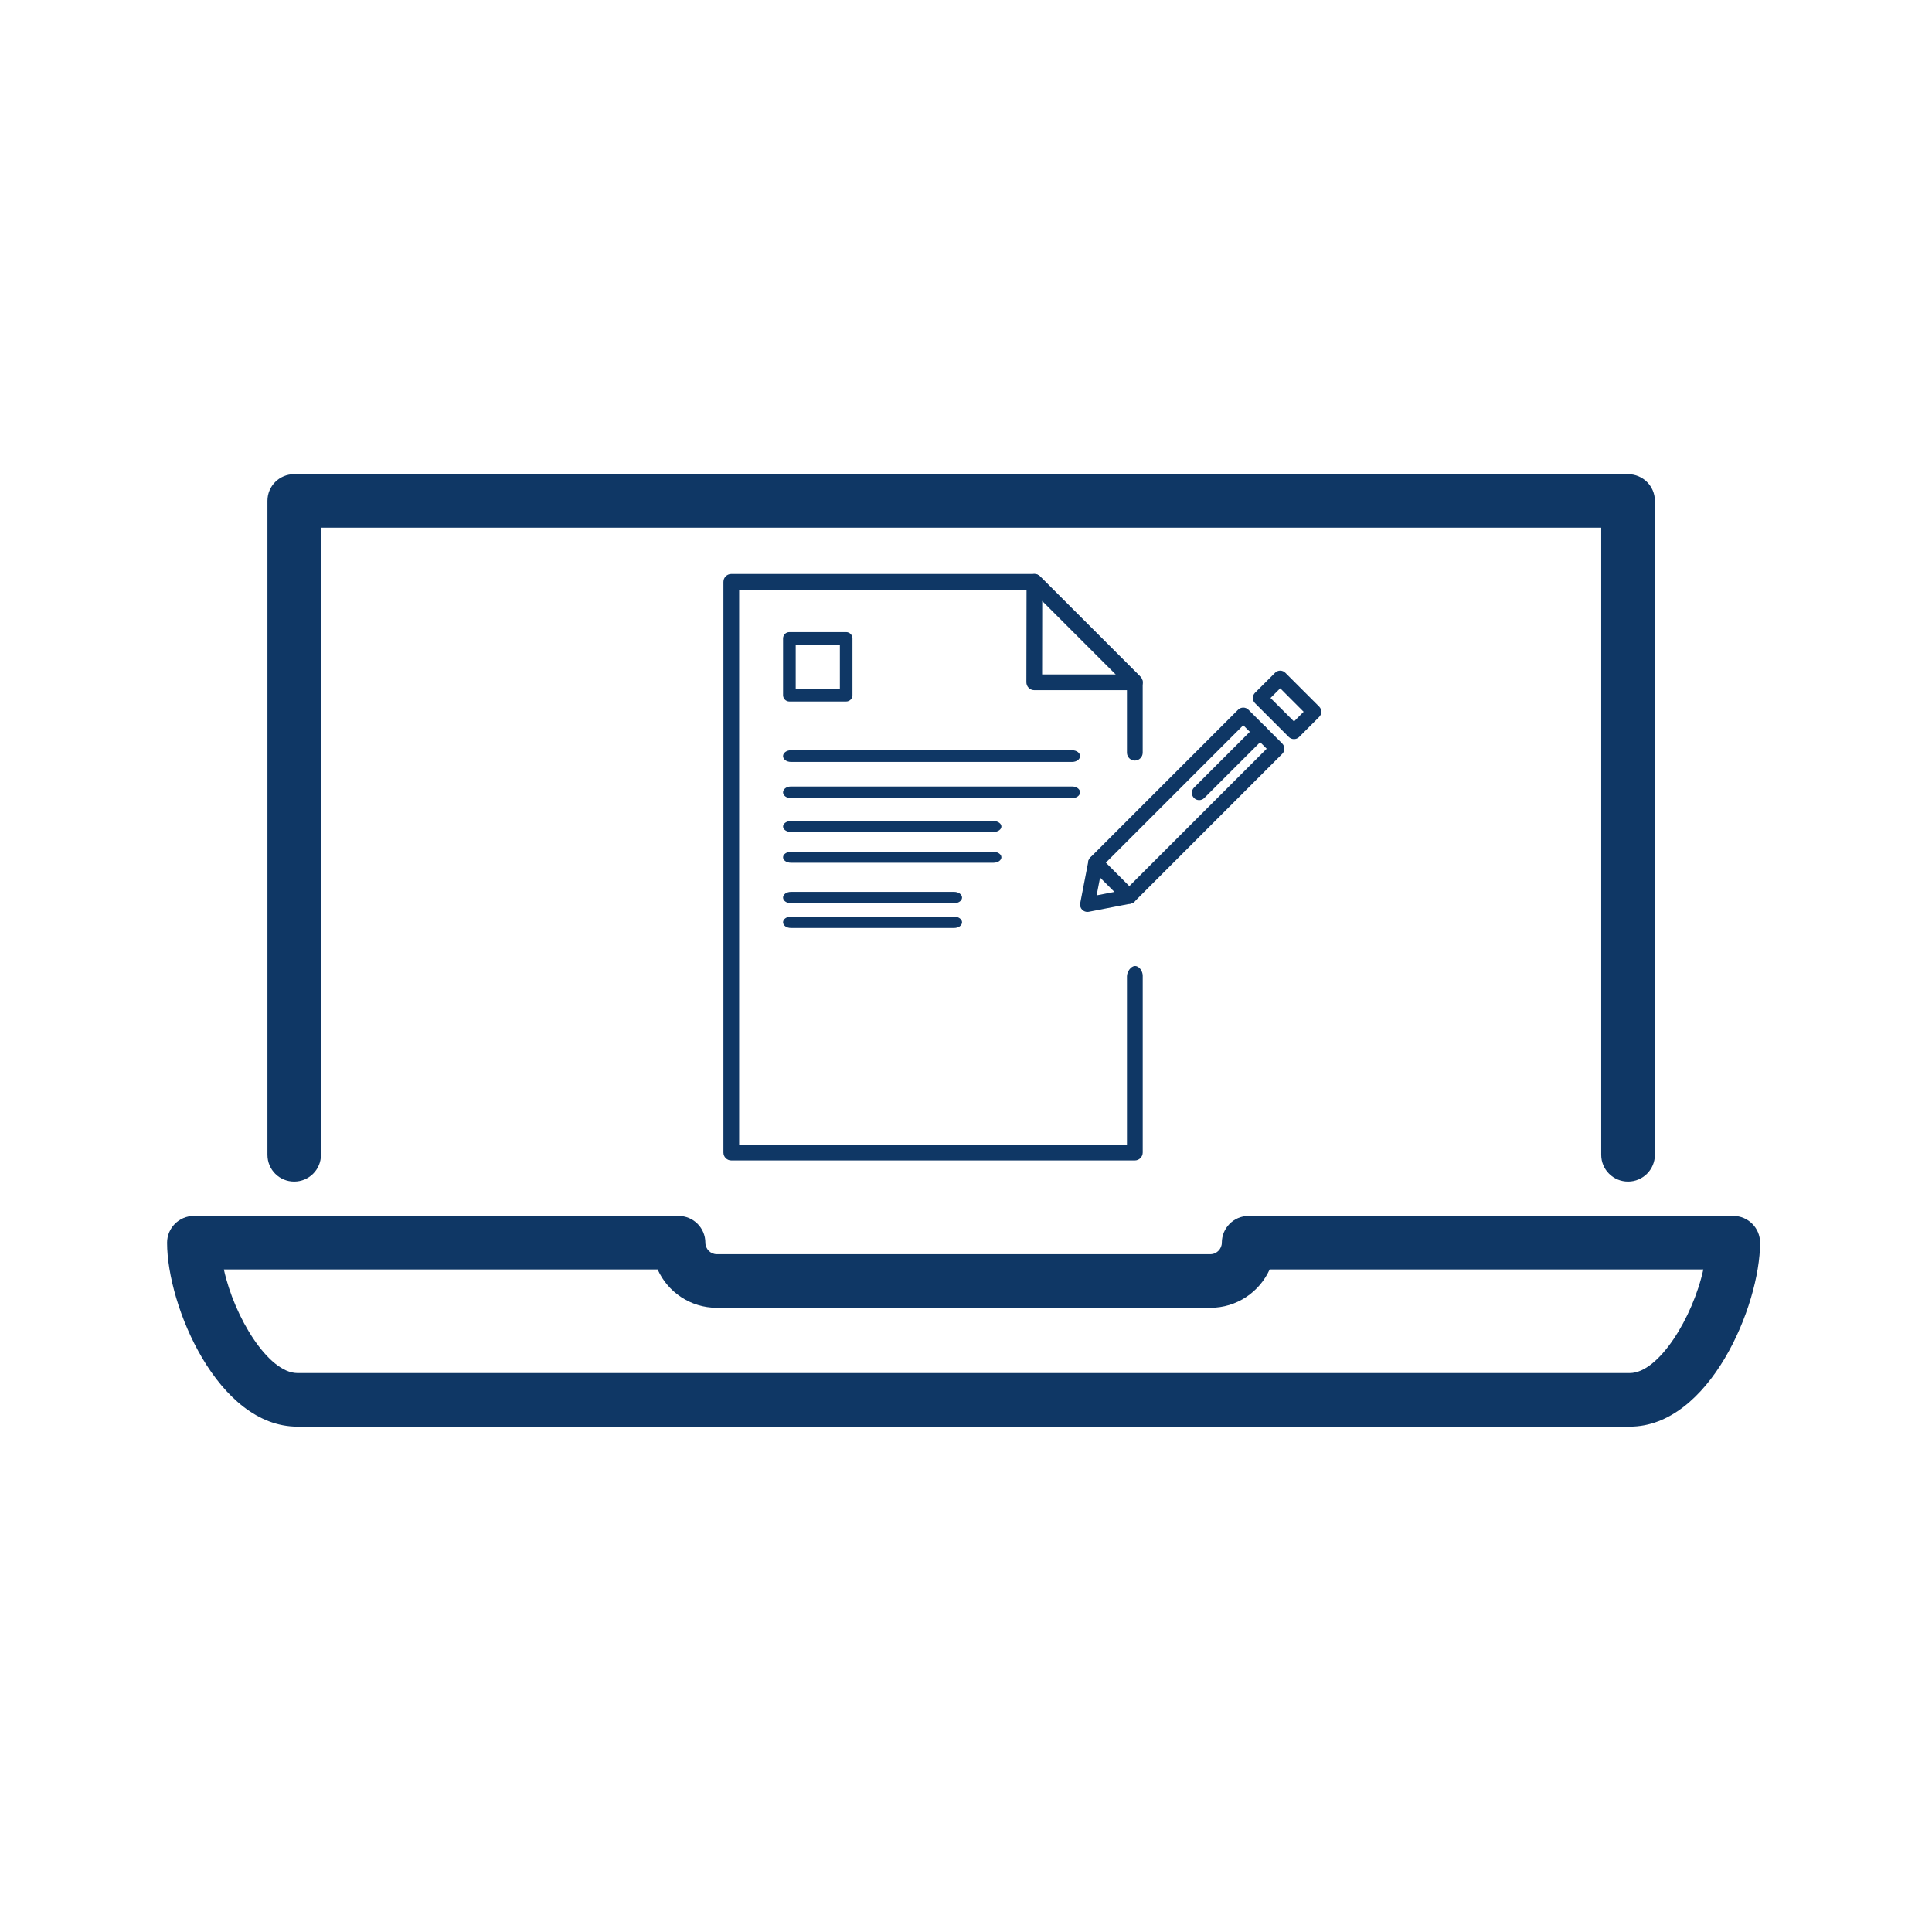
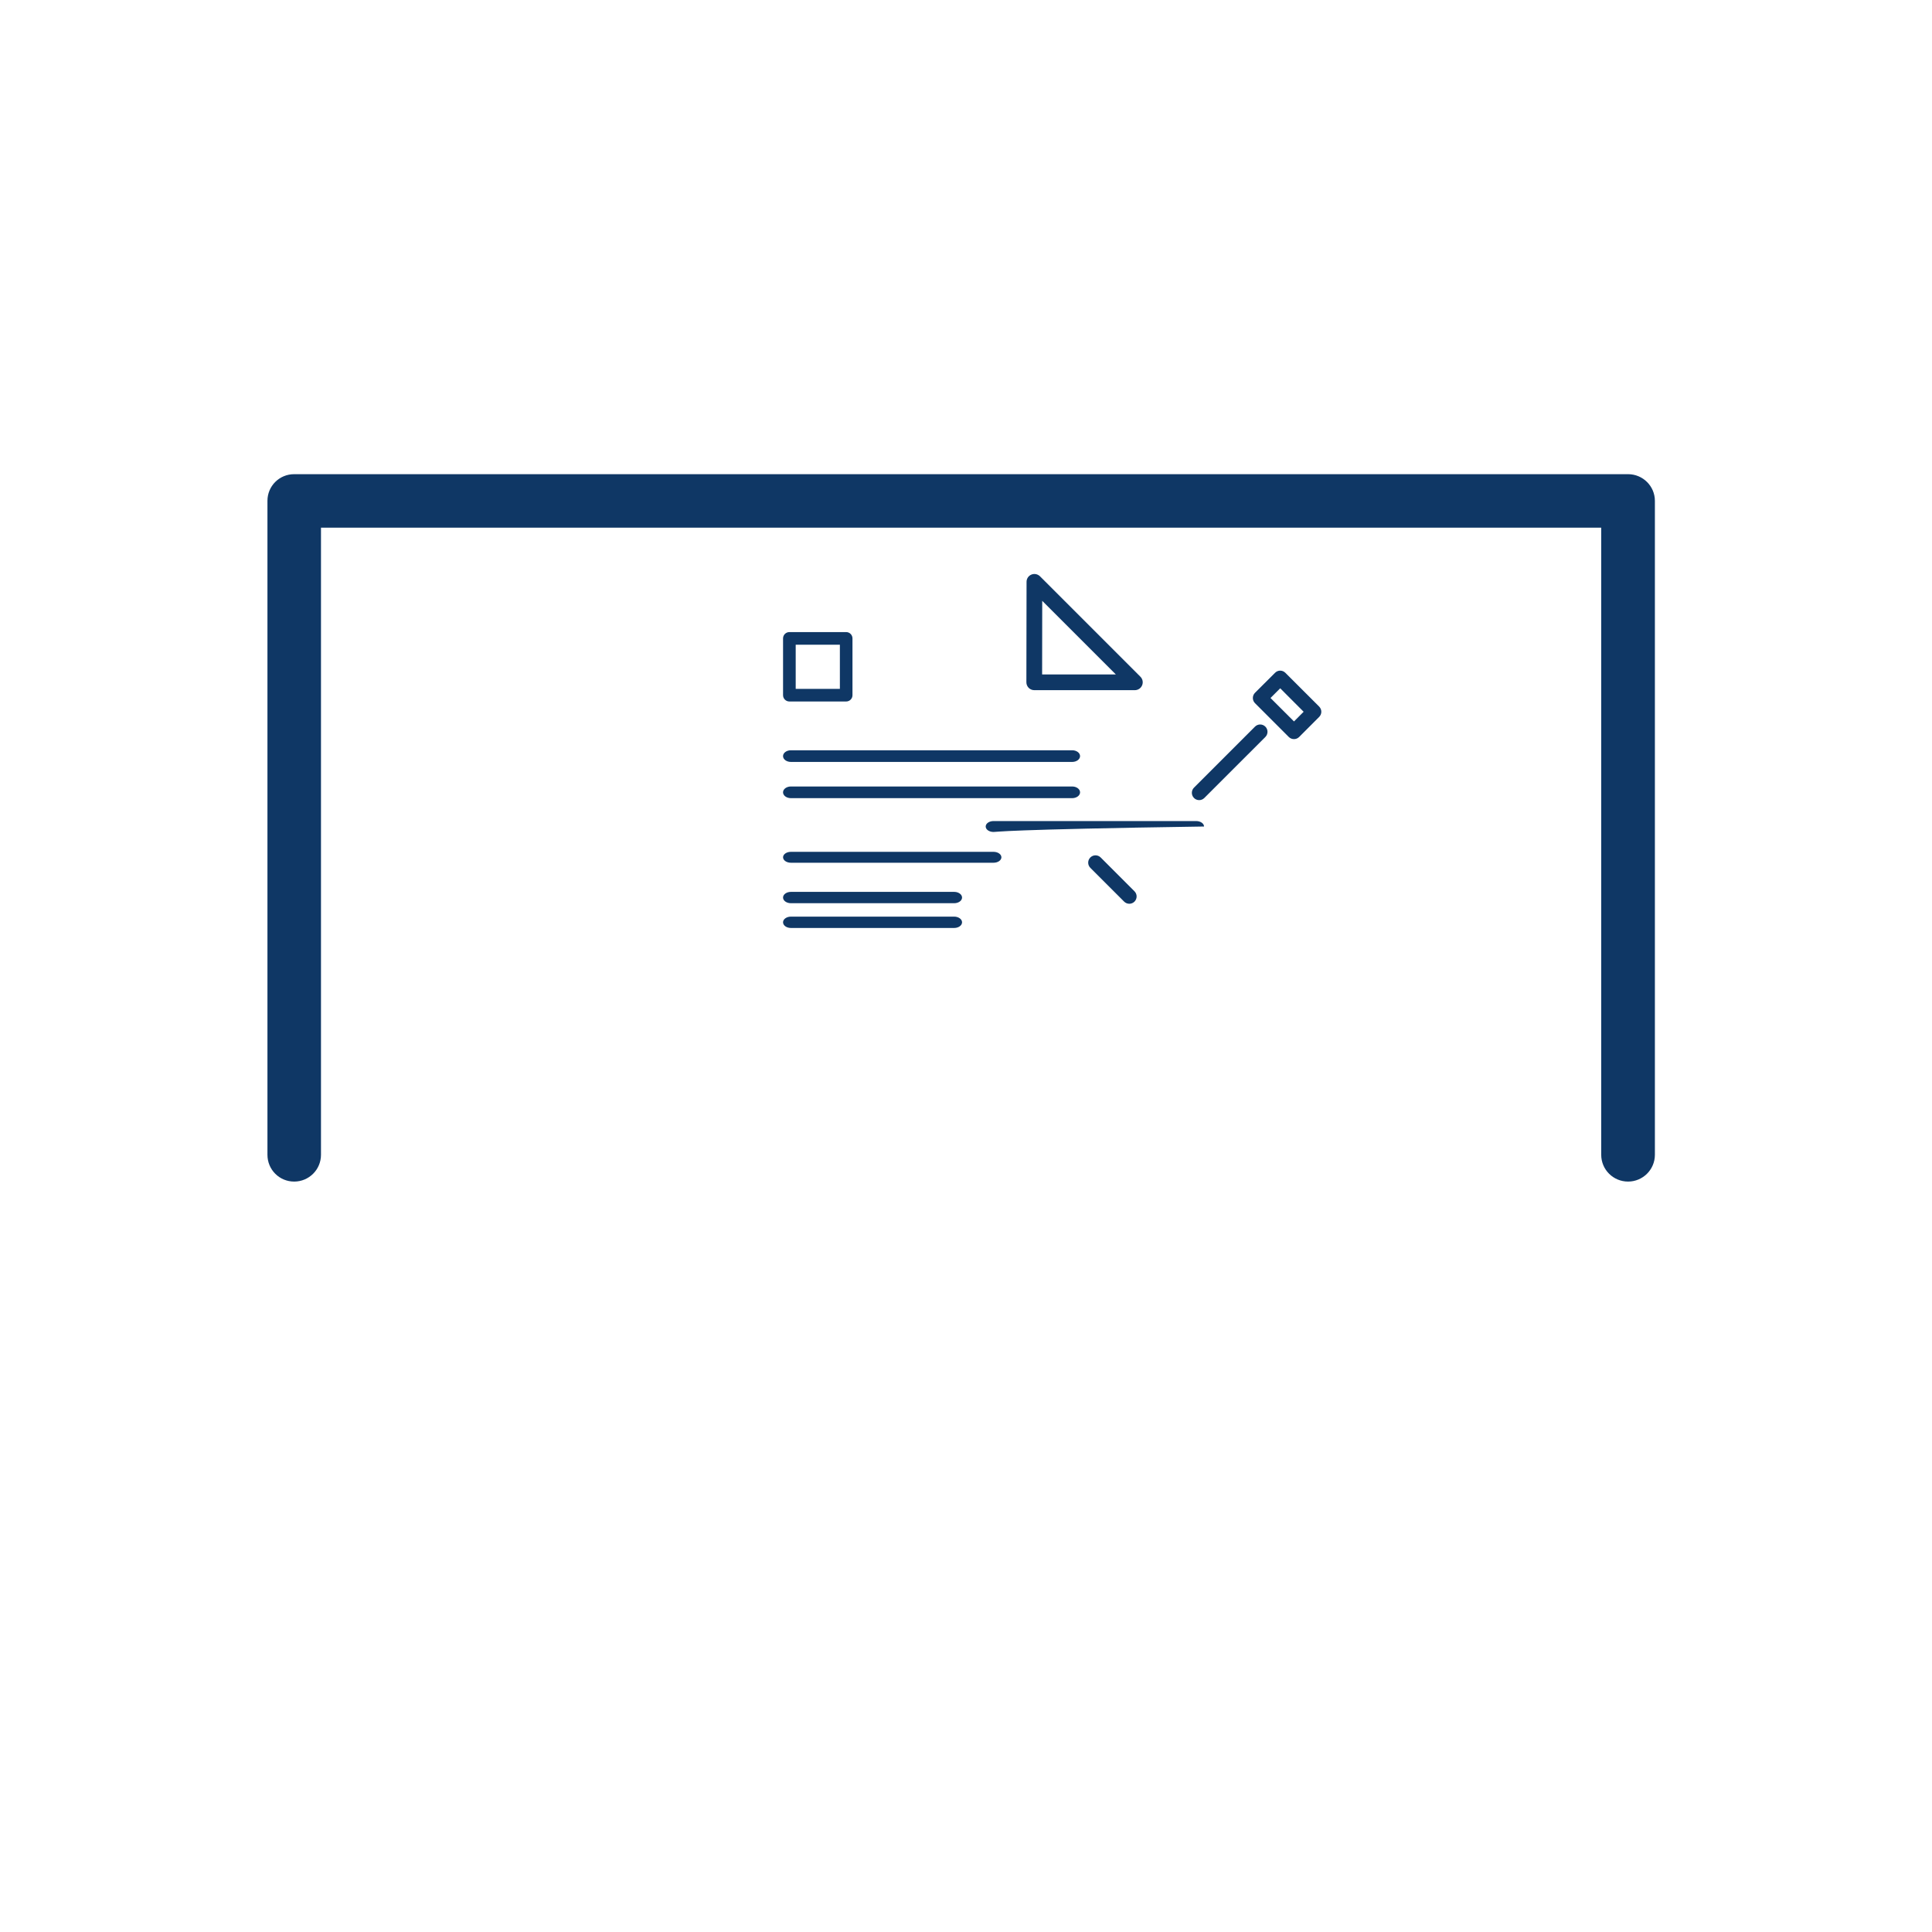
<svg xmlns="http://www.w3.org/2000/svg" version="1.1" id="Layer_1" x="0px" y="0px" width="200px" height="200px" viewBox="0 0 200 200" enable-background="new 0 0 200 200" xml:space="preserve">
  <path fill="#0F3765" d="M168.537,122.316c-1.535,0-2.779-1.237-2.779-2.773V54.625H33.228v64.918c0,1.536-1.242,2.773-2.777,2.773  c-1.536,0-2.765-1.237-2.765-2.773V51.851c0-1.536,1.229-2.764,2.765-2.764h138.086c1.525,0,2.777,1.228,2.777,2.764v67.692  C171.314,121.079,170.063,122.316,168.537,122.316" />
-   <path fill="#0F3765" d="M168.715,147.686H30.792c-8.24,0-13.496-12.504-13.496-19.043c0-1.524,1.242-2.771,2.777-2.771h50.168  c1.54,0,2.777,1.245,2.777,2.771c0,0.649,0.54,1.193,1.185,1.193h51.093c0.647,0,1.188-0.544,1.188-1.193  c0-1.524,1.236-2.771,2.771-2.771h50.179c1.53,0,2.769,1.245,2.769,2.771C182.203,135.182,176.947,147.686,168.715,147.686   M23.176,131.416c1.079,4.939,4.607,10.723,7.617,10.723h137.922c3.01,0,6.535-5.783,7.613-10.723h-44.893  c-1.063,2.344-3.414,3.966-6.141,3.966H74.204c-2.72,0-5.077-1.622-6.125-3.966H23.176z" />
-   <path fill="#0F3765" d="M117.477,120.128H75.701c-0.448,0-0.813-0.364-0.813-0.813V60.234c0-0.451,0.365-0.816,0.813-0.816h31.377  c0.217,0,0.423,0.088,0.574,0.24l10.398,10.397c0.153,0.152,0.241,0.361,0.241,0.577v7.288c0,0.448-0.369,0.814-0.817,0.814  c-0.447,0-0.813-0.366-0.813-0.814v-6.953l-9.92-9.918H76.517V118.5h40.145v-17.438c0-0.451,0.391-1.063,0.839-1.063  s0.793,0.549,0.793,1v18.313C118.293,119.764,117.924,120.128,117.477,120.128" />
  <path fill="#0F3765" d="M117.477,71.446h-10.41c-0.217,0-0.426-0.087-0.578-0.239c-0.151-0.155-0.238-0.36-0.238-0.577l0.018-10.398  c0-0.33,0.195-0.626,0.502-0.75c0.303-0.128,0.652-0.054,0.888,0.176l10.396,10.397c0.232,0.232,0.307,0.582,0.176,0.889  C118.104,71.248,117.807,71.446,117.477,71.446 M107.88,69.818h7.632l-7.621-7.62L107.88,69.818z" />
  <path fill="#0F3765" d="M110.992,78.875H81.875c-0.451,0-0.815-0.271-0.815-0.604s0.365-0.604,0.815-0.604h29.117  c0.449,0,0.816,0.271,0.816,0.604S111.441,78.875,110.992,78.875" />
-   <path fill="#0F3765" d="M102.85,86.125H81.874c-0.448,0-0.812-0.252-0.812-0.565c0-0.311,0.363-0.565,0.812-0.565h20.976  c0.448,0,0.815,0.254,0.815,0.565C103.665,85.873,103.298,86.125,102.85,86.125" />
+   <path fill="#0F3765" d="M102.85,86.125c-0.448,0-0.812-0.252-0.812-0.565c0-0.311,0.363-0.565,0.812-0.565h20.976  c0.448,0,0.815,0.254,0.815,0.565C103.665,85.873,103.298,86.125,102.85,86.125" />
  <path fill="#0F3765" d="M98.777,93.5H81.876c-0.452,0-0.815-0.262-0.815-0.587c0-0.323,0.364-0.587,0.815-0.587h16.901  c0.447,0,0.815,0.264,0.815,0.587C99.593,93.238,99.225,93.5,98.777,93.5" />
  <path fill="#0F3765" d="M110.992,82.625H81.875c-0.451,0-0.815-0.271-0.815-0.604s0.365-0.604,0.815-0.604h29.117  c0.449,0,0.816,0.271,0.816,0.604S111.441,82.625,110.992,82.625" />
  <path fill="#0F3765" d="M102.85,89.311H81.874c-0.448,0-0.812-0.252-0.812-0.565c0-0.311,0.363-0.565,0.812-0.565h20.976  c0.448,0,0.815,0.254,0.815,0.565C103.665,89.058,103.298,89.311,102.85,89.311" />
  <path fill="#0F3765" d="M98.777,96.063H81.876c-0.452,0-0.815-0.262-0.815-0.588c0-0.322,0.364-0.586,0.815-0.586h16.901  c0.447,0,0.815,0.264,0.815,0.586C99.593,95.801,99.225,96.063,98.777,96.063" />
  <path fill="#0F3765" d="M87.595,72.618h-5.878c-0.362,0-0.655-0.292-0.655-0.651v-5.881c0-0.36,0.293-0.653,0.655-0.653h5.878  c0.36,0,0.653,0.293,0.653,0.653v5.881C88.249,72.326,87.956,72.618,87.595,72.618 M82.371,71.313h4.573v-4.574h-4.573V71.313z" />
-   <path fill="#0F3765" d="M112.566,94.4c-0.199,0-0.394-0.079-0.537-0.223c-0.178-0.178-0.256-0.432-0.206-0.676l0.841-4.344  c0.03-0.151,0.101-0.285,0.209-0.393l15.293-15.293c0.144-0.144,0.336-0.223,0.537-0.223s0.393,0.08,0.536,0.223l3.496,3.499  c0.298,0.296,0.298,0.776,0,1.071L117.44,93.337c-0.105,0.105-0.24,0.179-0.388,0.206l-4.343,0.844  C112.661,94.396,112.614,94.4,112.566,94.4 M116.908,92.799h0.005H116.908z M114.107,89.673l-0.585,3.014l3.015-0.587l14.591-14.593  l-2.425-2.43L114.107,89.673z" />
  <path fill="#0F3765" d="M133.953,76.512c-0.194,0-0.389-0.072-0.539-0.22l-3.498-3.501c-0.143-0.142-0.221-0.333-0.221-0.535  s0.078-0.393,0.221-0.537l2.075-2.07c0.296-0.3,0.772-0.3,1.07,0l3.498,3.496c0.143,0.144,0.224,0.335,0.224,0.537  c0,0.201-0.081,0.393-0.224,0.534l-2.072,2.076C134.339,76.44,134.146,76.512,133.953,76.512 M131.523,72.256l2.43,2.427  l0.999-1.001l-2.425-2.43L131.523,72.256z" />
  <path fill="#0F3765" d="M124.136,82.829c-0.192,0-0.389-0.074-0.534-0.223c-0.295-0.294-0.295-0.774,0-1.071l6.314-6.314  c0.296-0.297,0.775-0.297,1.073,0c0.297,0.295,0.297,0.774,0,1.071l-6.317,6.314C124.523,82.755,124.331,82.829,124.136,82.829" />
  <path fill="#0F3765" d="M116.908,93.557c-0.196,0-0.388-0.074-0.537-0.22l-3.501-3.501c-0.295-0.294-0.295-0.774,0-1.071  c0.298-0.295,0.774-0.295,1.072,0l3.498,3.501c0.297,0.294,0.297,0.773,0,1.071C117.294,93.482,117.1,93.557,116.908,93.557" />
</svg>